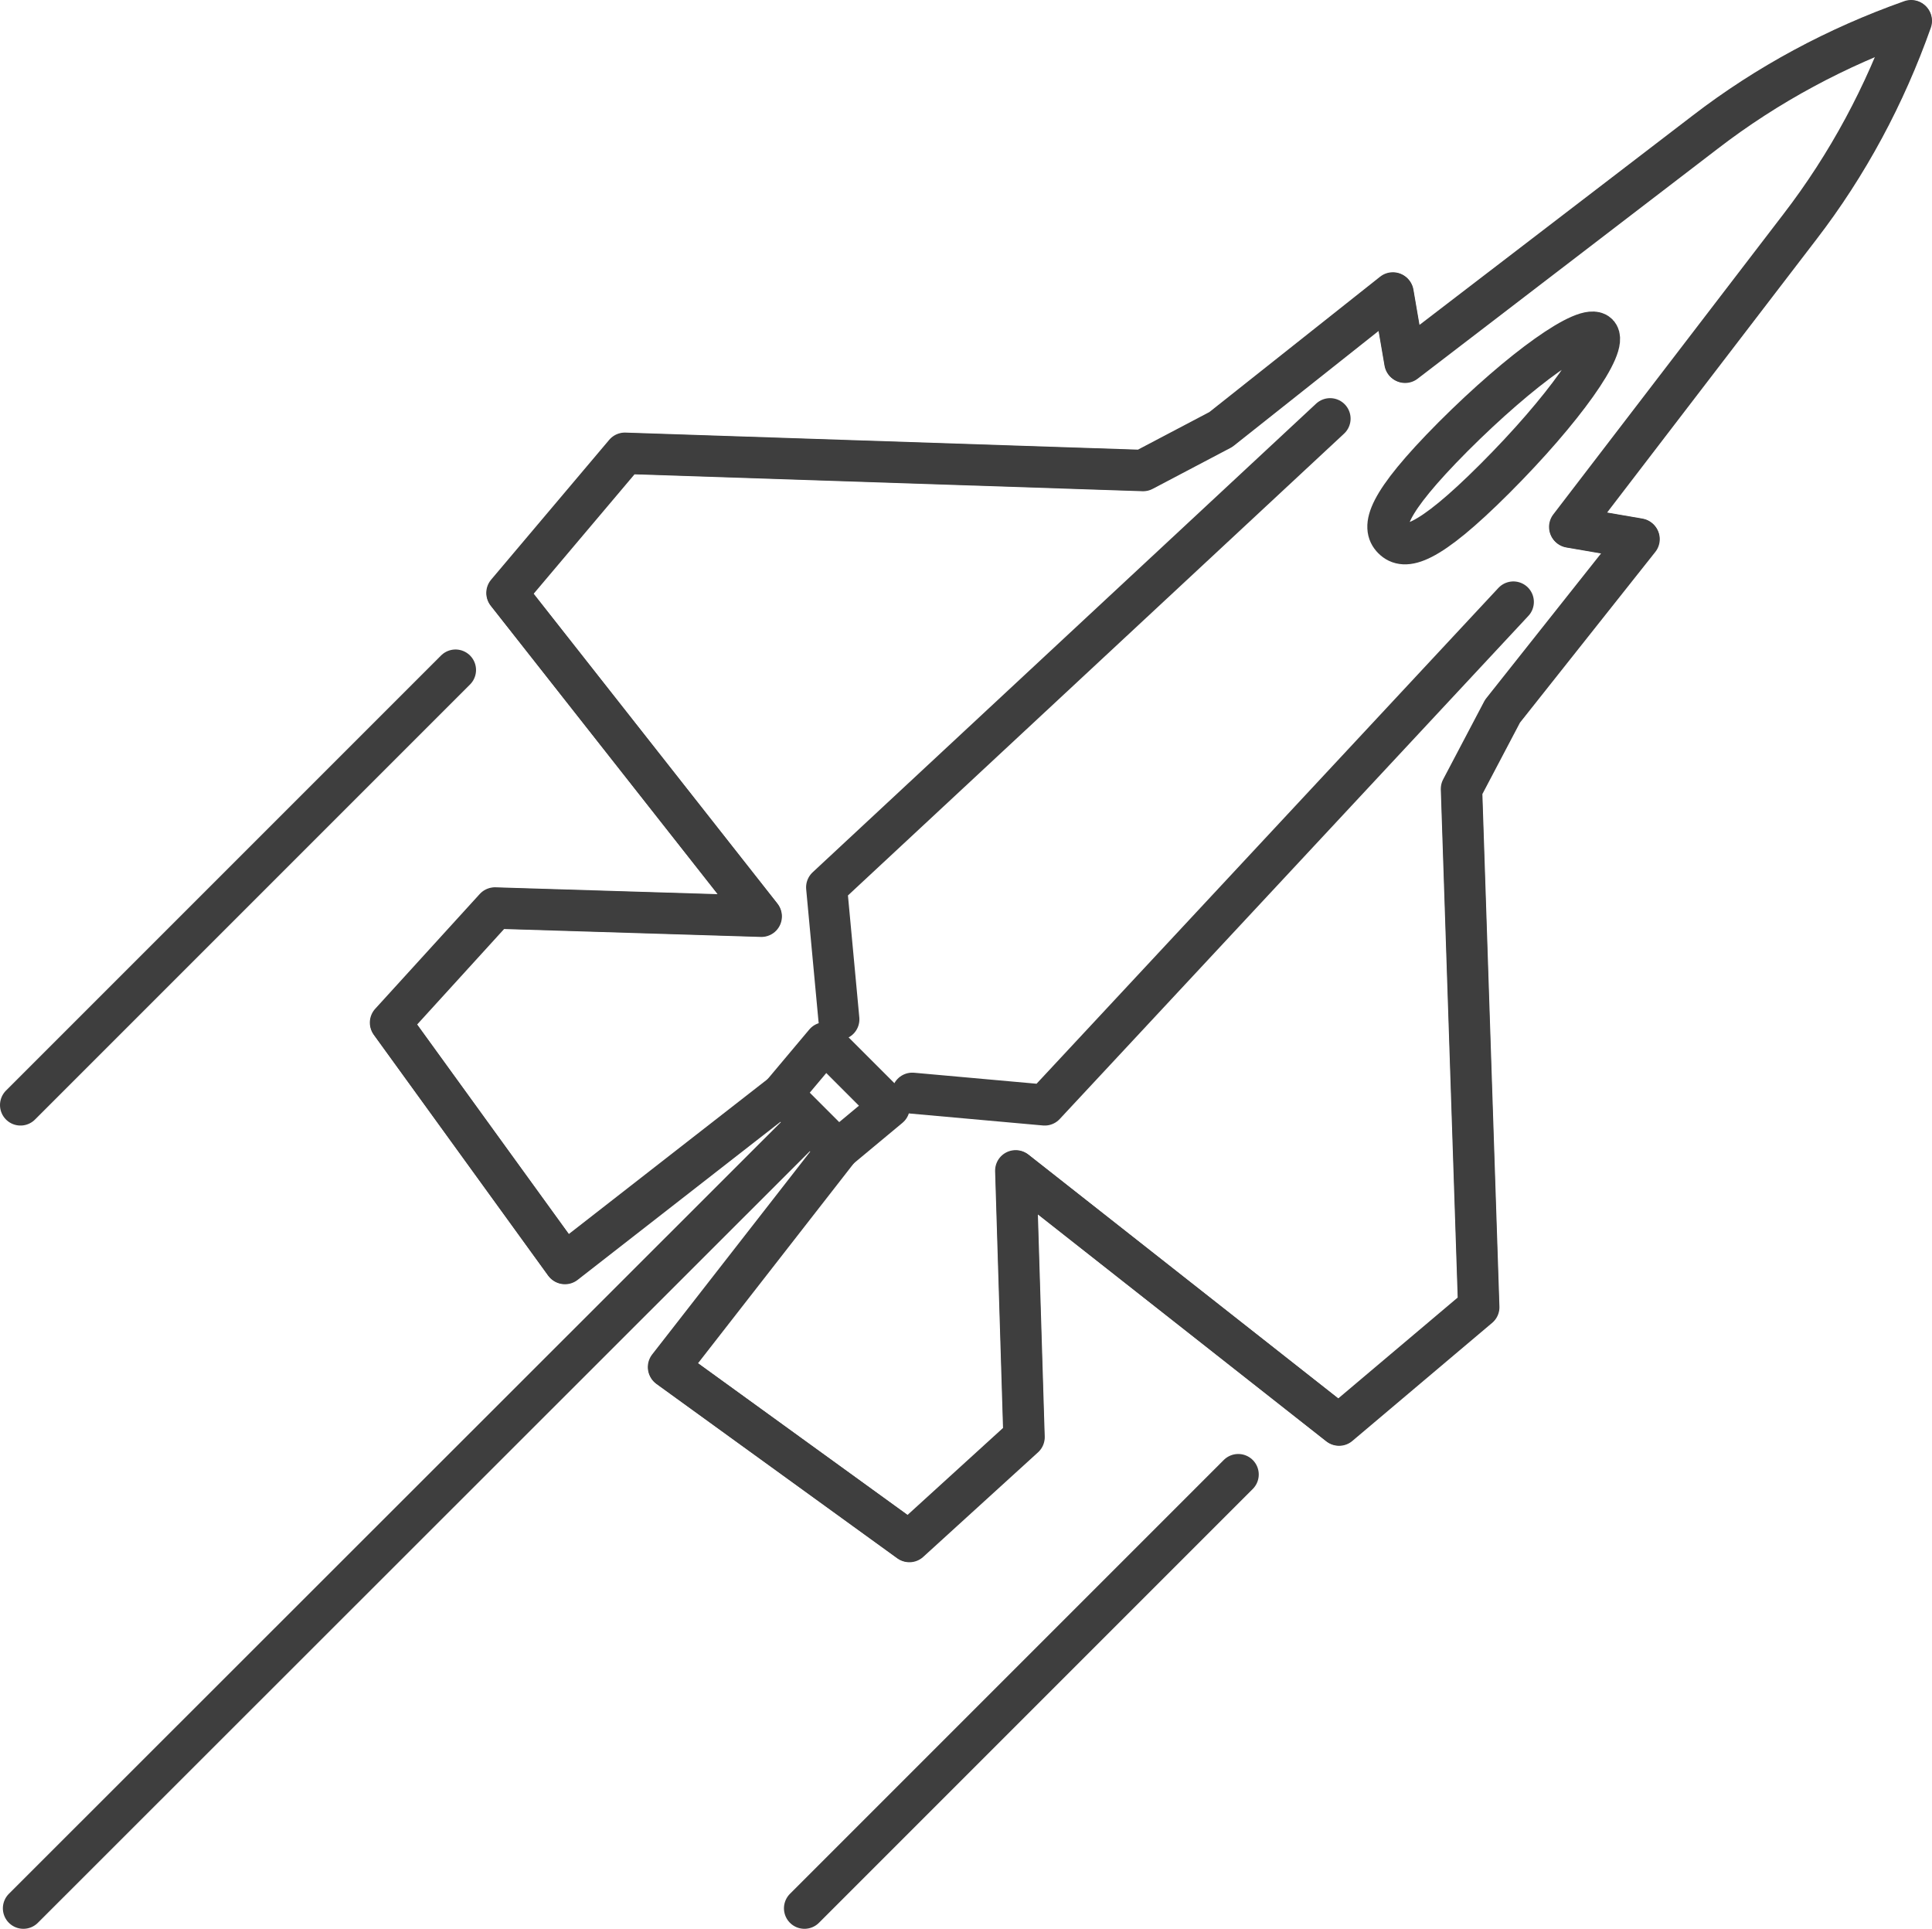
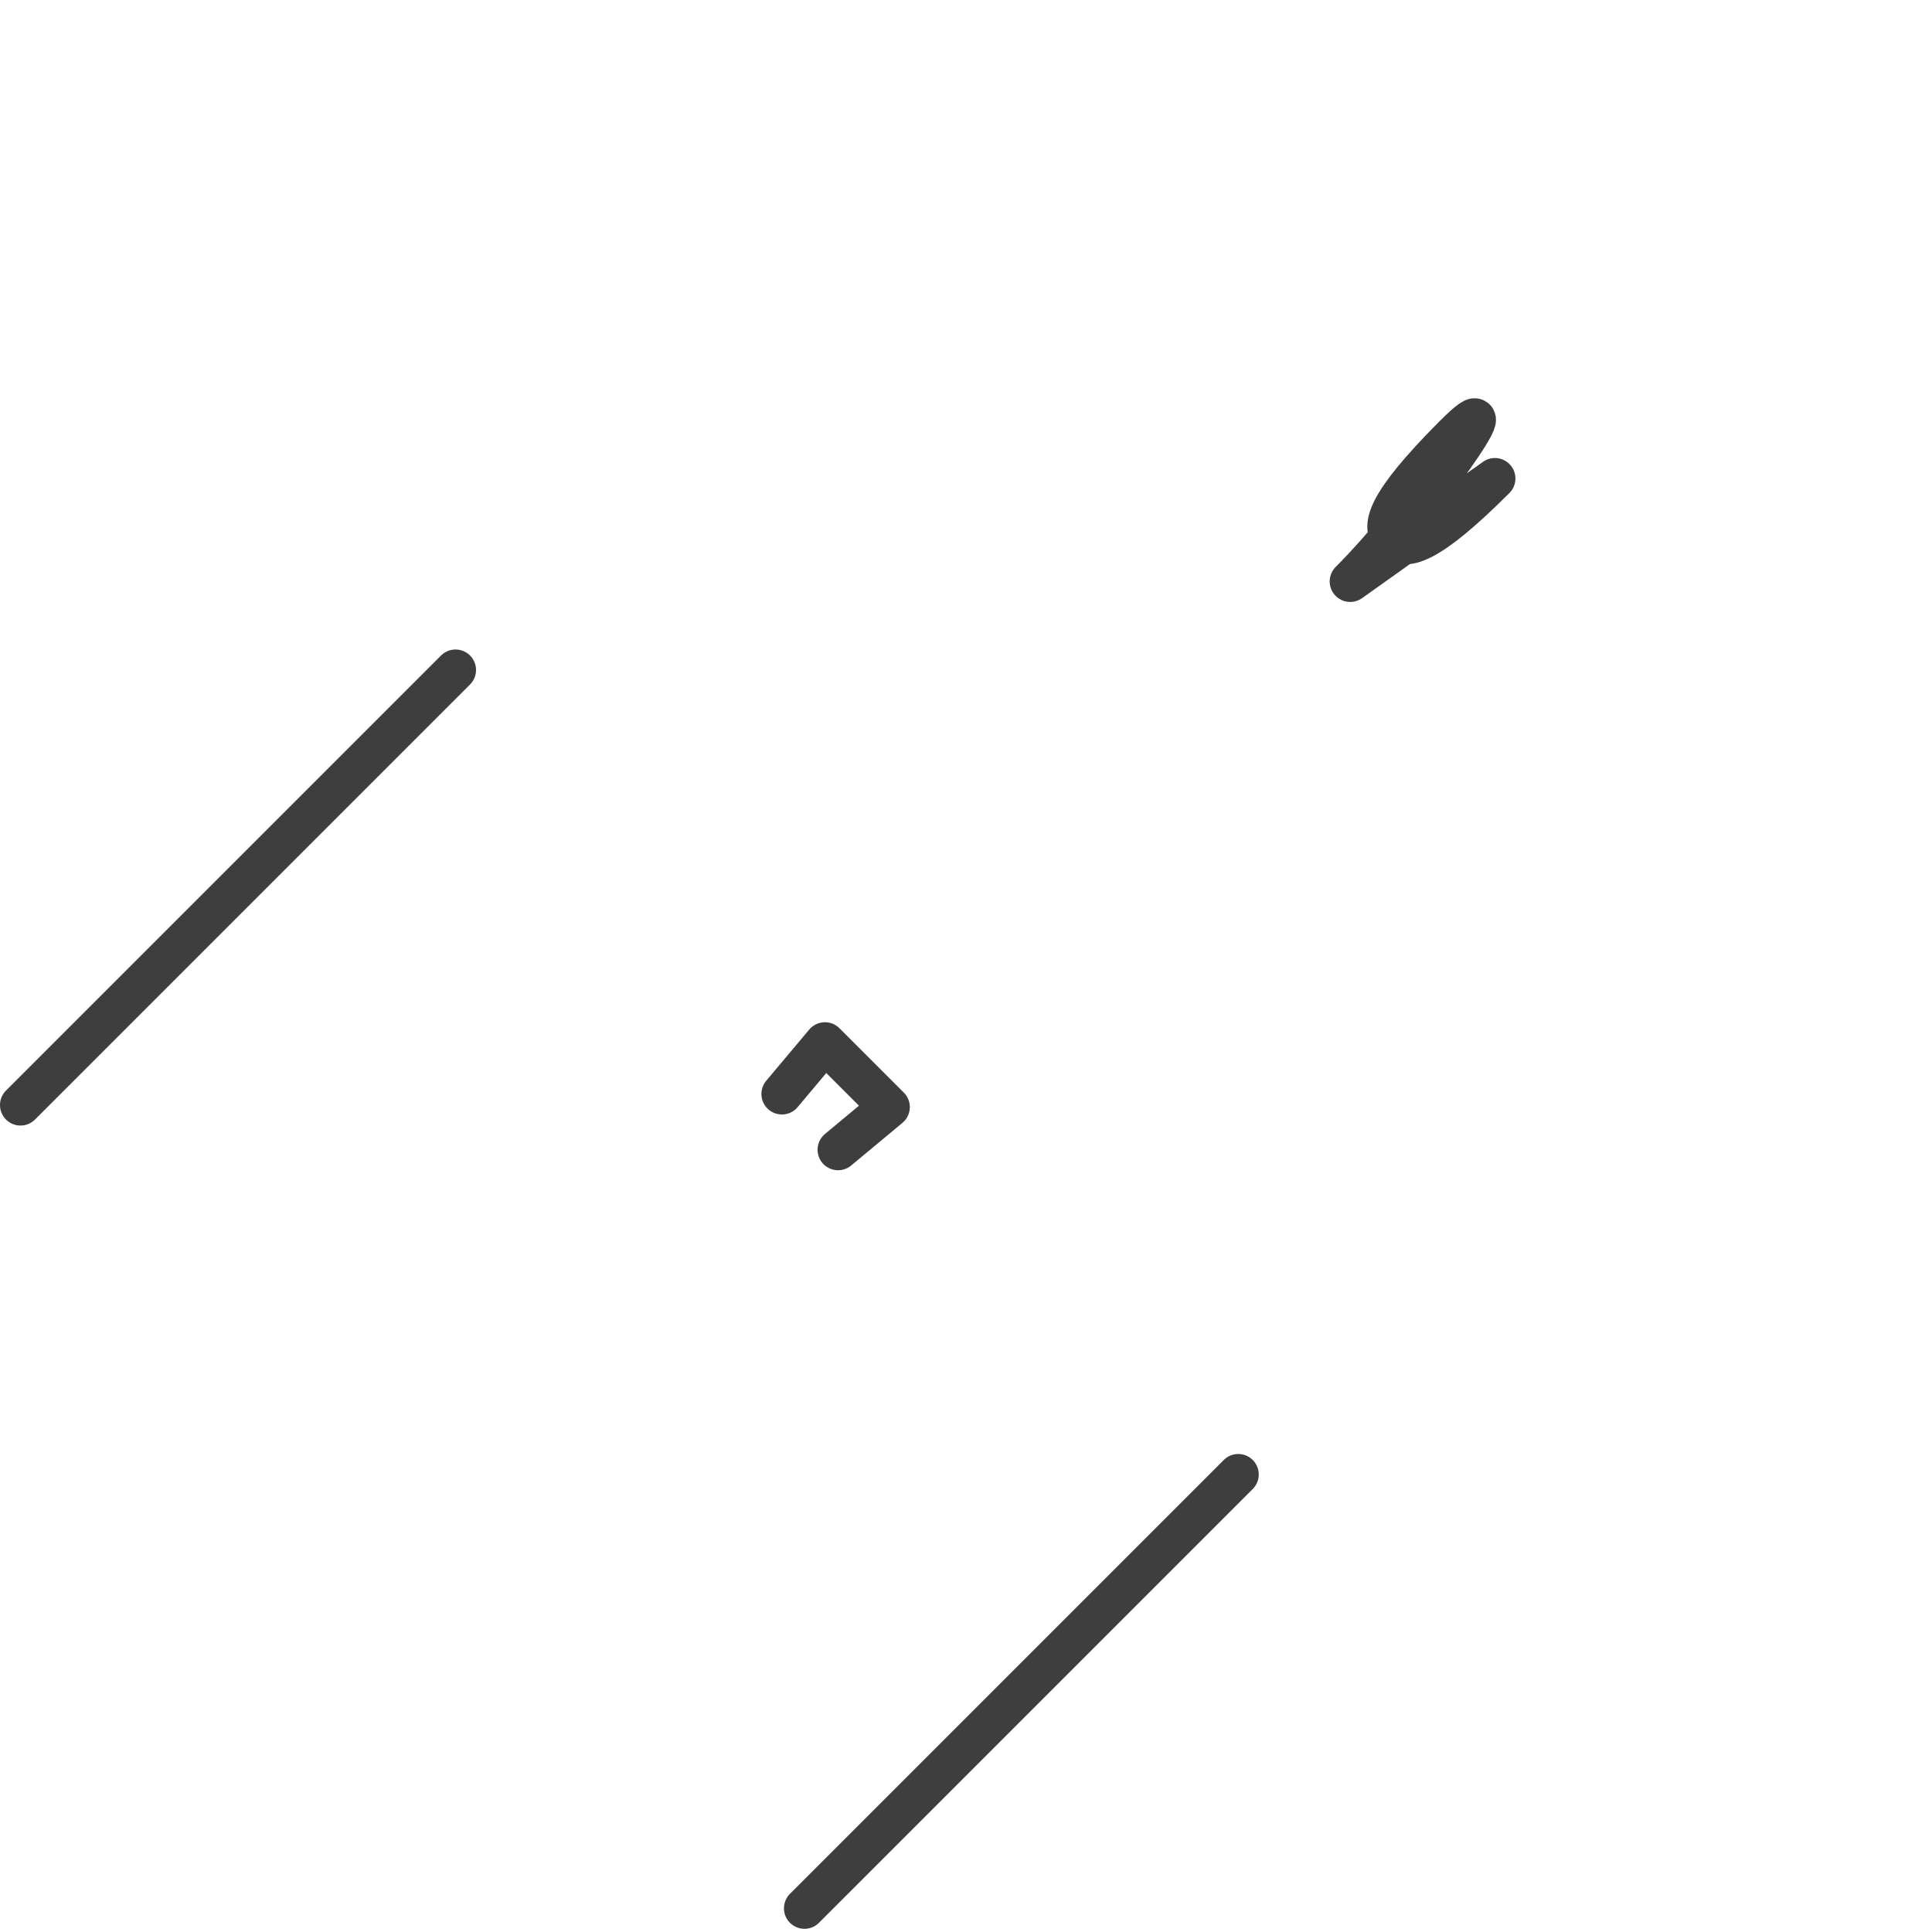
<svg xmlns="http://www.w3.org/2000/svg" id="Ebene_2" data-name="Ebene 2" viewBox="0 0 47.12 47.04">
  <defs>
    <style>
            .cls-1 {
            stroke: #3e3e3e;
            stroke-linecap: round;
            stroke-linejoin: round;
            }

            .cls-1, .cls-2 {
            fill: none;
            }

            .cls-2 {
            stroke-width: 0px;
            }
        </style>
  </defs>
  <g id="Ebene_1-2" data-name="Ebene 1">
    <g id="branchen_rüstung">
      <rect class="cls-2" x=".57" y=".5" width="46.04" height="46.04" />
      <g>
        <g>
-           <path class="cls-1" d="M36.07,31.88l-.42-12.63,1-1.9,3.33-4.2-1.69-.29,5.61-7.32c1.17-1.52,2.08-3.22,2.72-5.03-1.81.64-3.51,1.55-5.03,2.72l-7.32,5.61-.29-1.69-4.2,3.33-1.9,1-12.63-.42-2.88,3.41,6.2,7.88-6.49-.2-2.55,2.8,4.25,5.87,5.3-4.13.68.68.68.68-4.13,5.3,5.87,4.25,2.8-2.55-.2-6.49,7.88,6.2,3.41-2.88Z" />
-           <path class="cls-1" d="M36.46,11.67c-1.67,1.67-2.21,1.75-2.49,1.47s-.19-.82,1.47-2.49c1.67-1.67,3.25-2.79,3.53-2.51s-.84,1.86-2.51,3.53Z" />
-           <polyline class="cls-1" points="32.44 10.21 20.16 21.64 20.46 24.86" />
+           <path class="cls-1" d="M36.46,11.67c-1.67,1.67-2.21,1.75-2.49,1.47s-.19-.82,1.47-2.49s-.84,1.86-2.51,3.53Z" />
          <polyline class="cls-1" points="19.07 26.68 20.12 25.43 21.69 27 20.44 28.04" />
-           <path class="cls-1" d="M15.24,11.05l12.63.42,1.9-1,4.2-3.33.29,1.69,7.32-5.61c1.52-1.17,3.22-2.08,5.03-2.72-.64,1.81-1.55,3.51-2.72,5.03l-5.61,7.32,1.69.29-3.33,4.2-1,1.9.42,12.63-3.41,2.88-7.88-6.2.2,6.49-2.8,2.55-5.87-4.25,4.13-5.3-.68-.68-.68-.68-5.3,4.13-4.25-5.87,2.55-2.8,6.49.2-6.2-7.88,2.88-3.41Z" />
-           <polyline class="cls-1" points="36.91 14.68 25.48 26.95 22.25 26.66" />
        </g>
        <line class="cls-1" x1="11.11" y1="16.34" x2=".5" y2="26.95" />
-         <line class="cls-1" x1="19.55" y1="27.57" x2=".57" y2="46.54" />
        <line class="cls-1" x1="30.2" y1="35.96" x2="19.62" y2="46.54" />
      </g>
    </g>
  </g>
</svg>